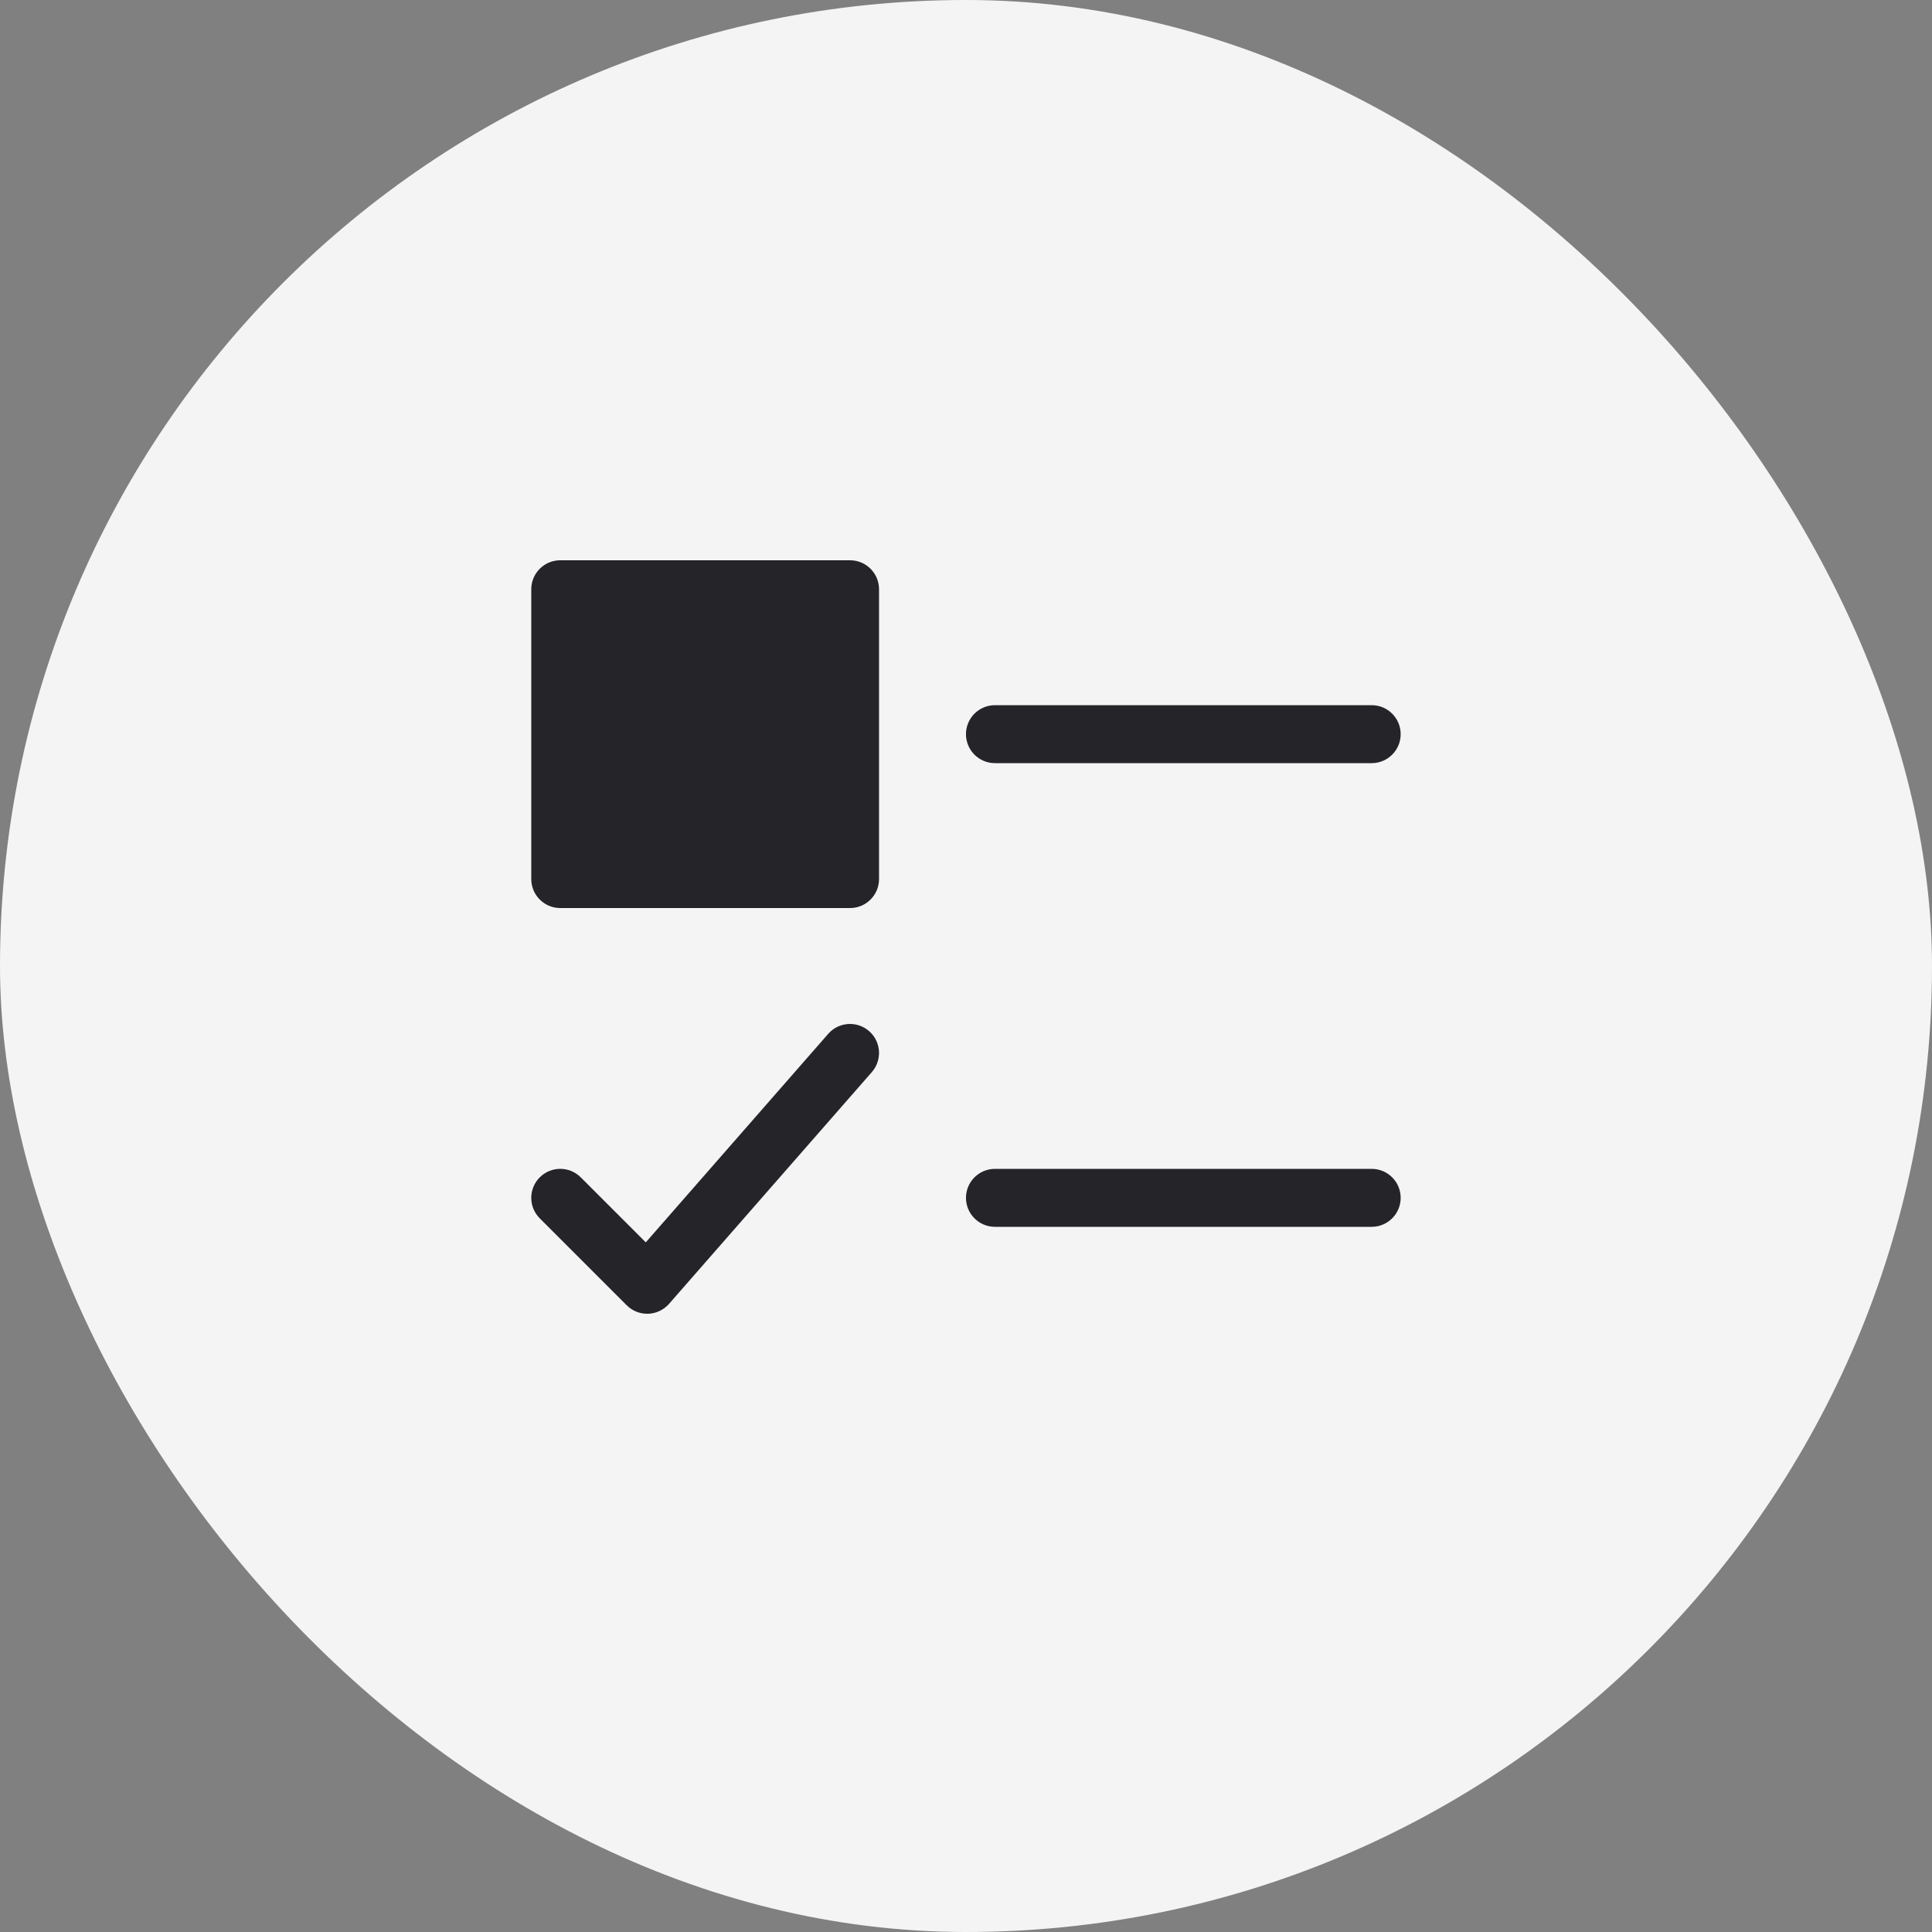
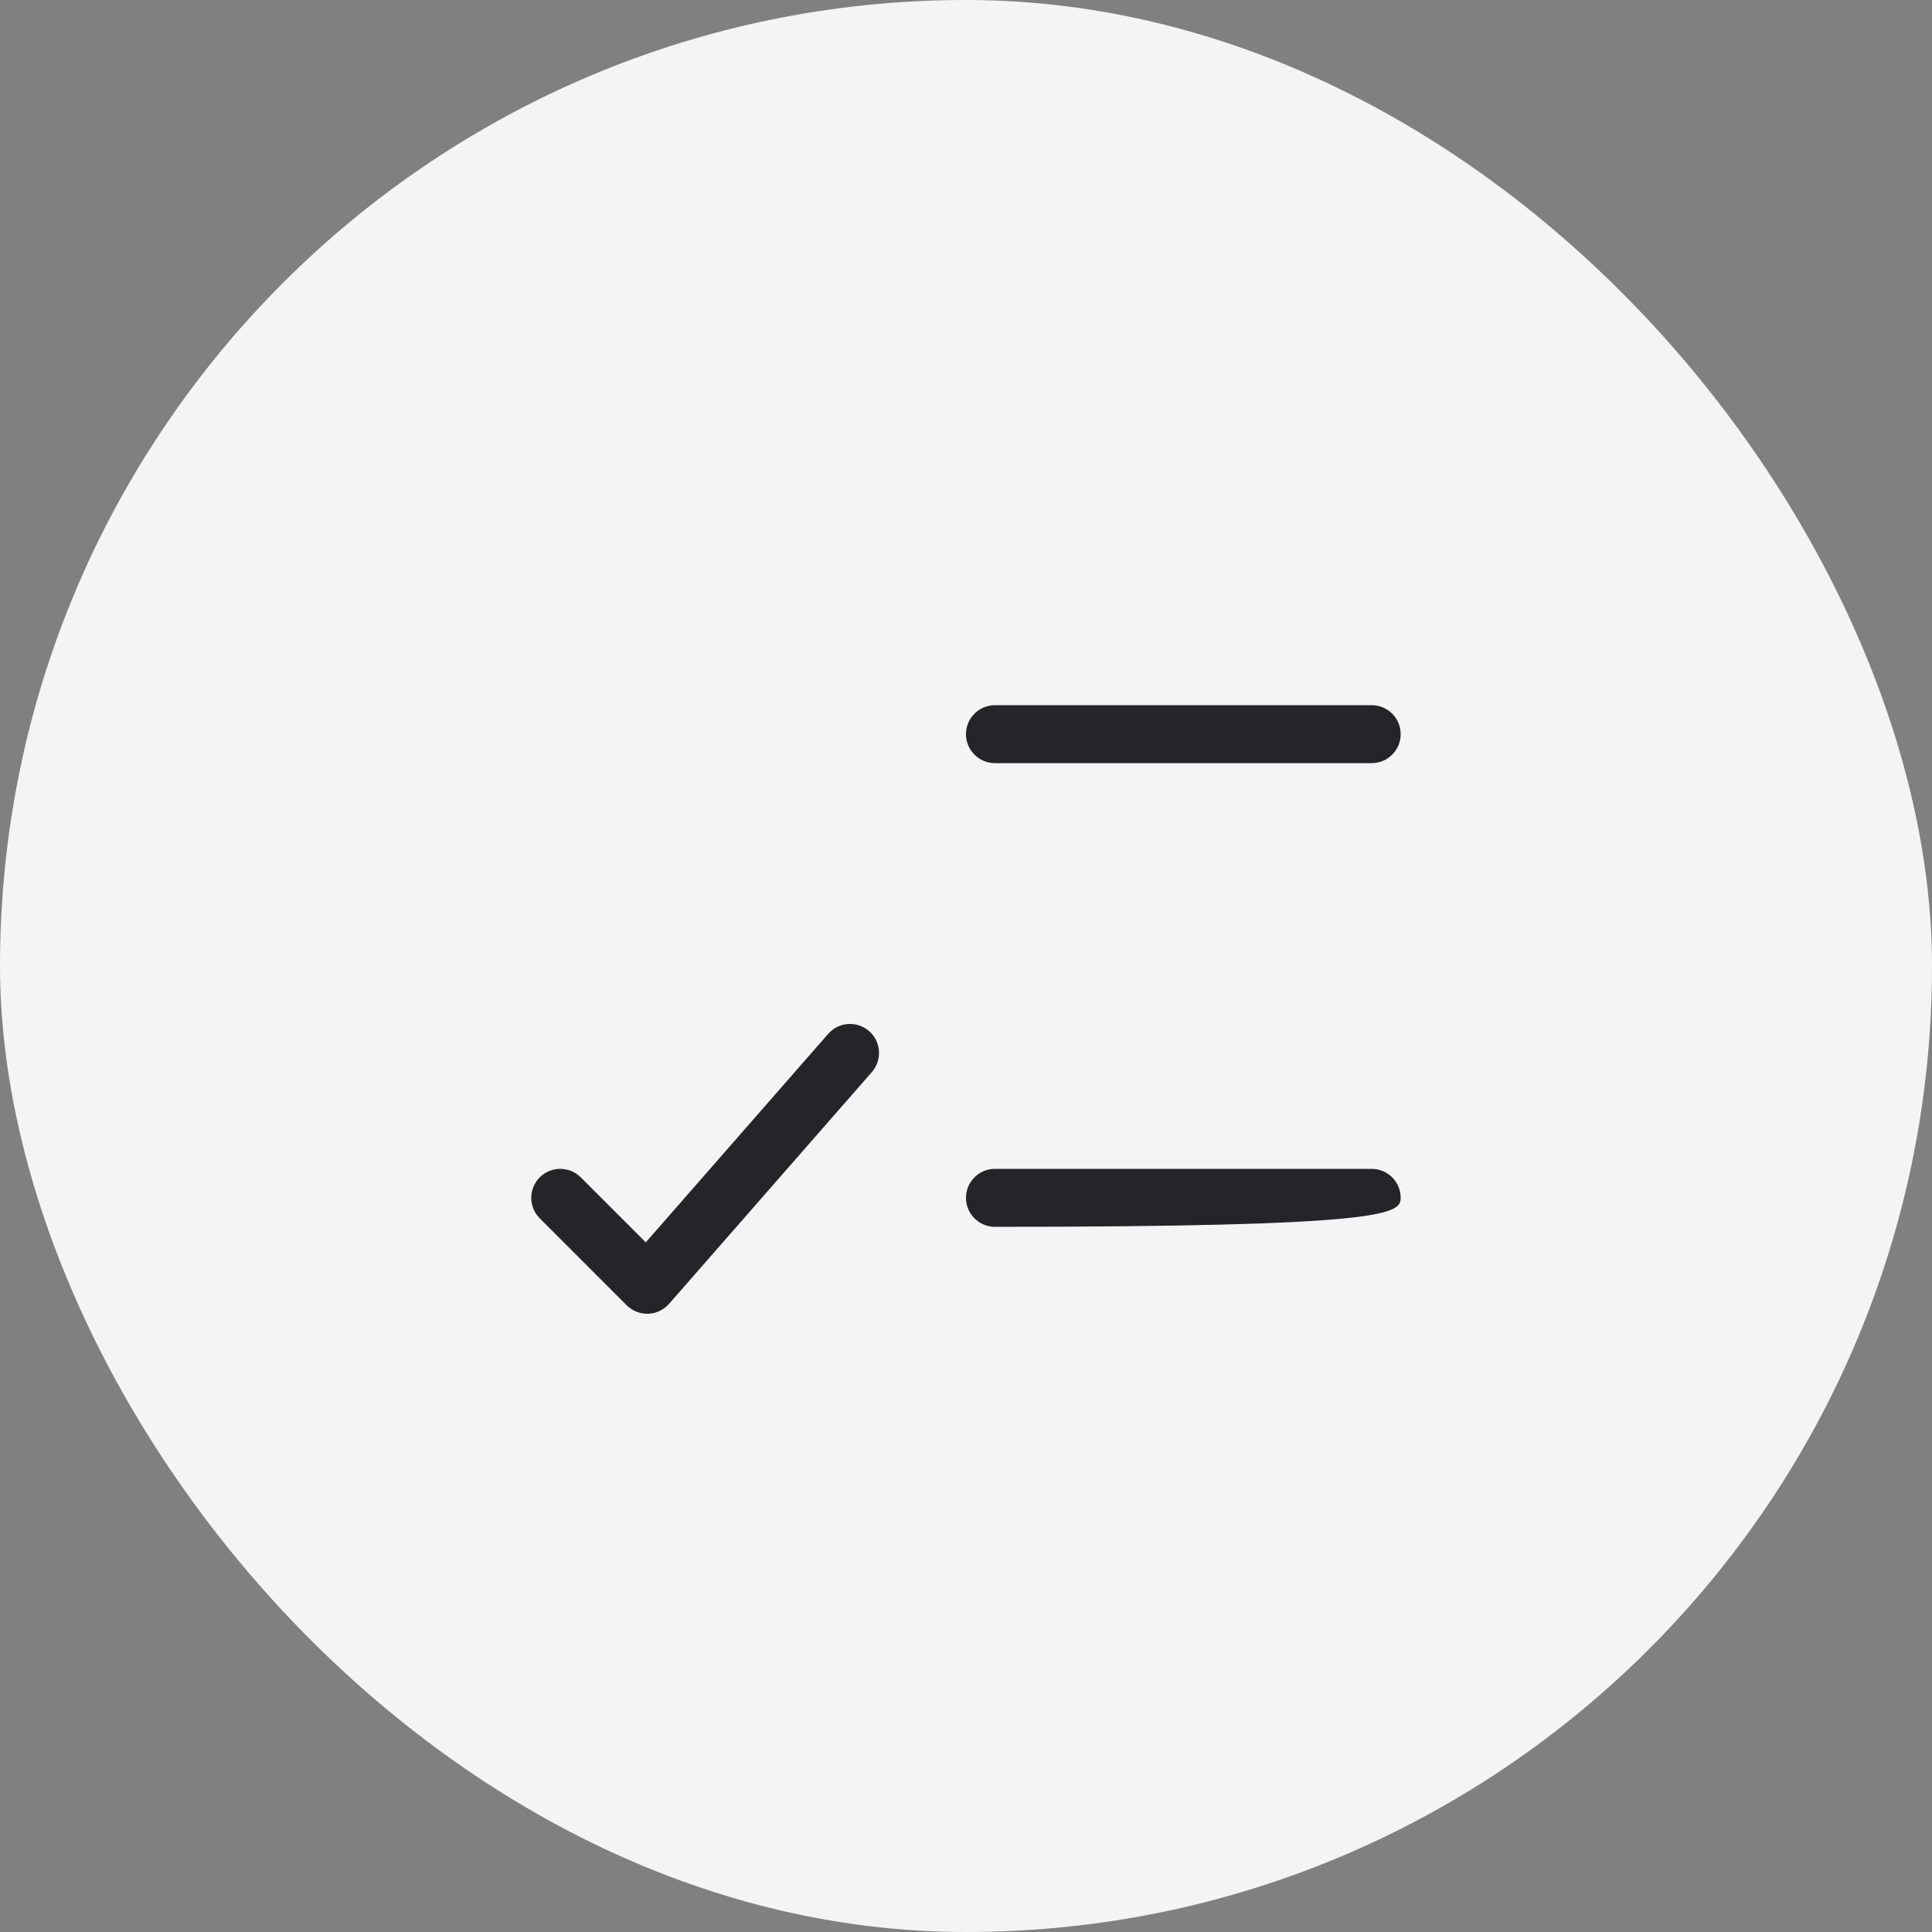
<svg xmlns="http://www.w3.org/2000/svg" width="64" height="64" viewBox="0 0 64 64" fill="none">
  <rect x="0" y="0" width="64" height="64" fill="#808080" stroke="none" />
  <rect width="64" height="64" rx="32" fill="#F4F4F4" />
  <path d="M45.439 23.36H32.959C32.429 23.36 31.999 23.79 31.999 24.32C31.999 24.85 32.429 25.28 32.959 25.28H45.439C45.969 25.28 46.399 24.85 46.399 24.32C46.399 23.79 45.969 23.36 45.439 23.36Z" fill="#242429" />
-   <path d="M28.159 18.56H18.559C18.028 18.56 17.599 18.99 17.599 19.52V29.12C17.599 29.65 18.028 30.08 18.559 30.08H28.159C28.689 30.08 29.119 29.65 29.119 29.12V19.52C29.119 18.99 28.689 18.56 28.159 18.56Z" fill="#242429" />
-   <path d="M45.439 38.72H32.959C32.429 38.72 31.999 39.15 31.999 39.68C31.999 40.21 32.429 40.64 32.959 40.64H45.439C45.969 40.64 46.399 40.21 46.399 39.68C46.399 39.15 45.969 38.72 45.439 38.72Z" fill="#242429" />
+   <path d="M45.439 38.72H32.959C32.429 38.72 31.999 39.15 31.999 39.68C31.999 40.21 32.429 40.64 32.959 40.64C45.969 40.64 46.399 40.21 46.399 39.68C46.399 39.15 45.969 38.72 45.439 38.72Z" fill="#242429" />
  <path d="M27.436 34.247L21.392 41.155L19.238 39.001C18.862 38.626 18.256 38.626 17.88 39.001C17.505 39.377 17.505 39.983 17.88 40.359L20.76 43.239C20.941 43.419 21.184 43.52 21.439 43.52C21.449 43.52 21.46 43.52 21.471 43.52C21.735 43.511 21.986 43.392 22.162 43.193L28.882 35.513C29.23 35.113 29.19 34.507 28.791 34.158C28.392 33.809 27.785 33.848 27.436 34.247Z" fill="#242429" />
</svg>